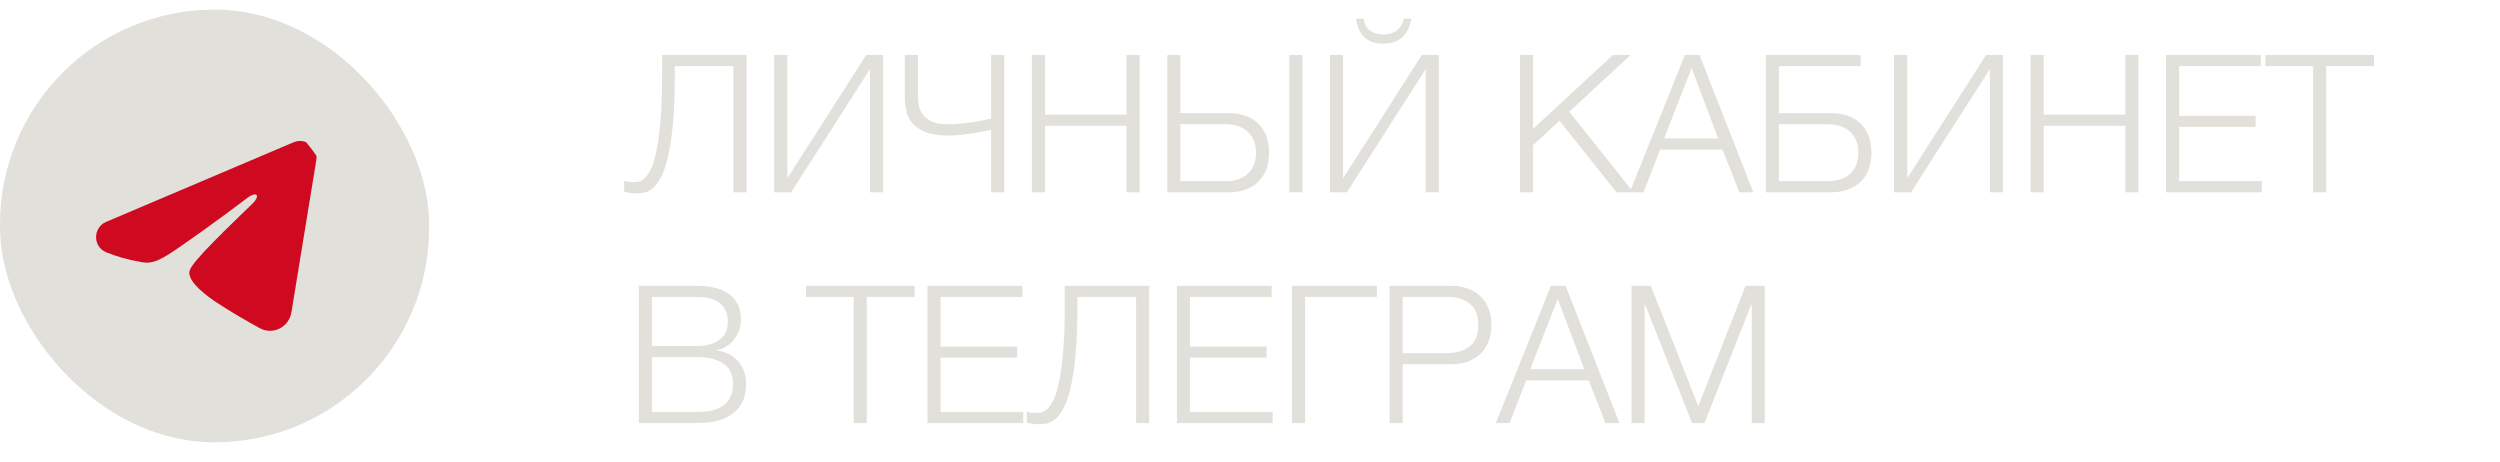
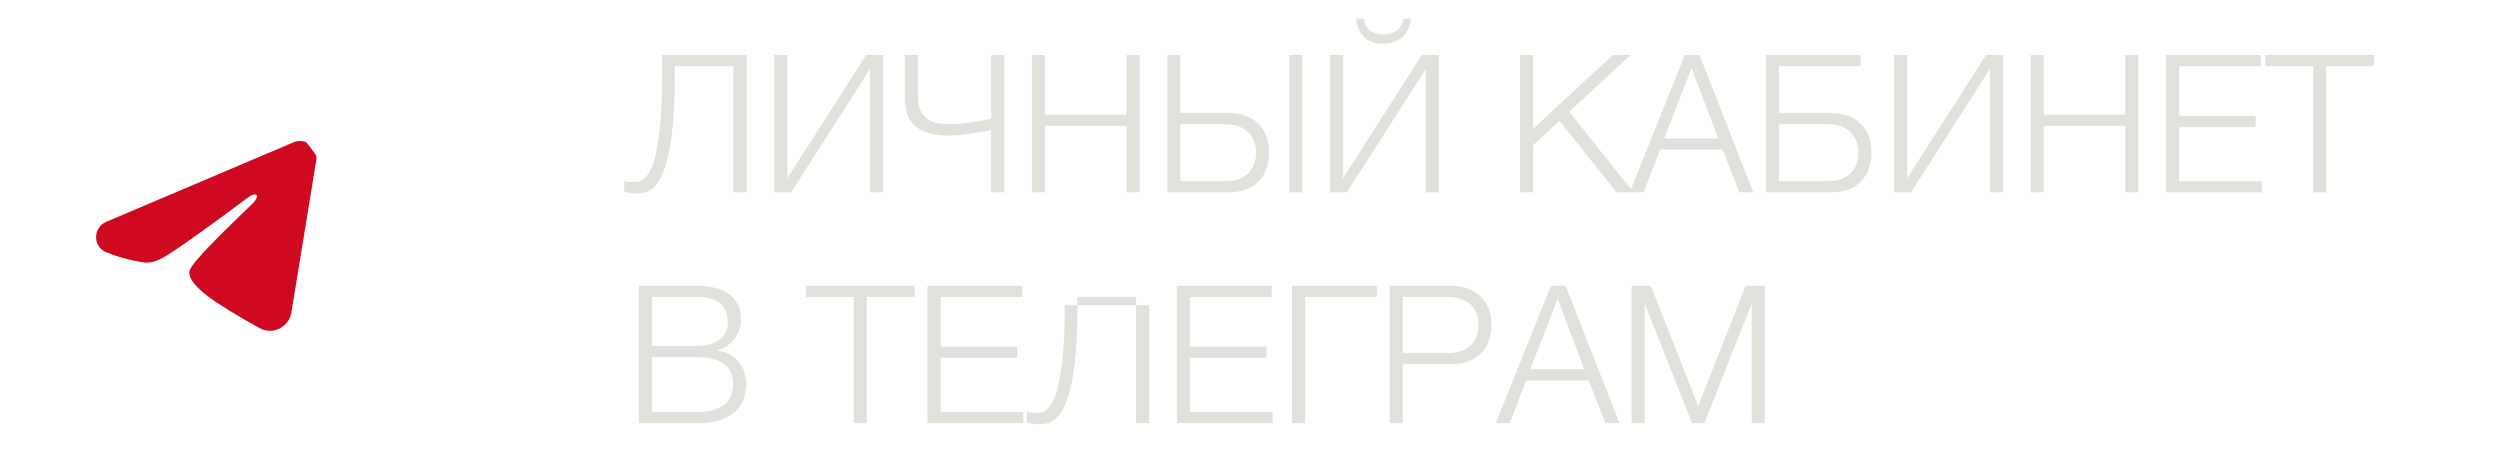
<svg xmlns="http://www.w3.org/2000/svg" width="260" height="48" viewBox="0 0 260 48" fill="none">
-   <path d="M66.08 20.12C66 20.12 65.9 20.113 65.78 20.1C65.673 20.087 65.56 20.073 65.44 20.06C65.32 20.047 65.213 20.027 65.12 20C65.027 19.987 64.96 19.973 64.92 19.96V18.8C65.027 18.853 65.187 18.893 65.4 18.92C65.627 18.933 65.793 18.94 65.9 18.94C66.047 18.94 66.22 18.927 66.42 18.9C66.62 18.86 66.827 18.74 67.04 18.54C67.267 18.327 67.487 18 67.7 17.56C67.927 17.107 68.12 16.467 68.28 15.64C68.453 14.8 68.593 13.74 68.7 12.46C68.807 11.18 68.86 9.607 68.86 7.74V5.72H77.64V20H76.28V6.88H70.18V7.66C70.18 9.74 70.113 11.493 69.98 12.92C69.847 14.333 69.667 15.507 69.44 16.44C69.213 17.36 68.953 18.073 68.66 18.58C68.38 19.073 68.087 19.433 67.78 19.66C67.487 19.887 67.187 20.02 66.88 20.06C66.587 20.1 66.32 20.12 66.08 20.12ZM80.522 5.72H81.882V18.54L90.082 5.72H91.842V20H90.482V7.18L82.282 20H80.522V5.72ZM103.081 13.5C102.881 13.553 102.601 13.613 102.241 13.68C101.881 13.747 101.488 13.813 101.061 13.88C100.648 13.933 100.228 13.987 99.801 14.04C99.388 14.08 99.021 14.1 98.701 14.1C97.675 14.1 96.855 13.98 96.241 13.74C95.641 13.487 95.181 13.167 94.861 12.78C94.541 12.38 94.335 11.94 94.241 11.46C94.148 10.967 94.101 10.48 94.101 10V5.72H95.461V9.92C95.461 10.213 95.488 10.533 95.541 10.88C95.595 11.227 95.728 11.553 95.941 11.86C96.155 12.153 96.461 12.407 96.861 12.62C97.275 12.82 97.841 12.92 98.561 12.92C98.988 12.92 99.428 12.9 99.881 12.86C100.348 12.807 100.788 12.753 101.201 12.7C101.615 12.633 101.981 12.567 102.301 12.5C102.635 12.433 102.895 12.38 103.081 12.34V5.72H104.441V20H103.081V13.5ZM107.319 5.72H108.679V11.92H117.159V5.72H118.519V20H117.159V13.08H108.679V20H107.319V5.72ZM121.401 5.72H122.761V11.76H127.741C129.074 11.76 130.114 12.127 130.861 12.86C131.608 13.593 131.981 14.6 131.981 15.88C131.981 17.16 131.608 18.167 130.861 18.9C130.114 19.633 129.074 20 127.741 20H121.401V5.72ZM127.441 18.84C128.441 18.84 129.221 18.58 129.781 18.06C130.341 17.527 130.621 16.8 130.621 15.88C130.621 14.96 130.341 14.24 129.781 13.72C129.221 13.187 128.441 12.92 127.441 12.92H122.761V18.84H127.441ZM134.081 5.72H135.441V20H134.081V5.72ZM138.315 20V5.72H139.675V18.54L147.875 5.72H149.635V20H148.275V7.18L140.075 20H138.315ZM143.855 4.54C143.015 4.54 142.362 4.32 141.895 3.88C141.428 3.427 141.142 2.78 141.035 1.94H141.815C141.882 2.447 142.088 2.847 142.435 3.14C142.795 3.433 143.275 3.58 143.875 3.58C144.448 3.58 144.915 3.44 145.275 3.16C145.648 2.867 145.888 2.46 145.995 1.94H146.775C146.628 2.78 146.315 3.427 145.835 3.88C145.355 4.32 144.695 4.54 143.855 4.54ZM158.081 5.72H159.441V13.4L167.741 5.72H169.581L163.201 11.62L169.881 20H168.121L162.181 12.56L159.441 15.1V20H158.081V5.72ZM175.229 5.72H176.749L182.349 20H180.889L179.149 15.56H172.649L170.929 20H169.489L175.229 5.72ZM178.689 14.4L175.929 7.08L173.069 14.4H178.689ZM183.647 5.72H193.507V6.88H185.007V11.76H190.387C191.72 11.76 192.76 12.127 193.507 12.86C194.254 13.593 194.627 14.6 194.627 15.88C194.627 17.16 194.254 18.167 193.507 18.9C192.76 19.633 191.72 20 190.387 20H183.647V5.72ZM190.087 18.84C191.087 18.84 191.867 18.58 192.427 18.06C192.987 17.527 193.267 16.8 193.267 15.88C193.267 14.96 192.987 14.24 192.427 13.72C191.867 13.187 191.087 12.92 190.087 12.92H185.007V18.84H190.087ZM196.987 5.72H198.347V18.54L206.547 5.72H208.307V20H206.947V7.18L198.747 20H196.987V5.72ZM211.186 5.72H212.546V11.92H221.026V5.72H222.386V20H221.026V13.08H212.546V20H211.186V5.72ZM225.268 5.72H235.128V6.88H226.628V12.04H234.588V13.2H226.628V18.84H235.228V20H225.268V5.72ZM240.564 6.88H235.604V5.72H246.904V6.88H241.924V20H240.564V6.88ZM66.44 29.72H72.48C73.08 29.72 73.653 29.78 74.2 29.9C74.76 30.007 75.247 30.2 75.66 30.48C76.087 30.747 76.427 31.107 76.68 31.56C76.933 32 77.06 32.553 77.06 33.22C77.06 33.593 77 33.96 76.88 34.32C76.76 34.667 76.587 34.987 76.36 35.28C76.147 35.56 75.887 35.8 75.58 36C75.287 36.2 74.953 36.34 74.58 36.42V36.46C75.5 36.58 76.233 36.96 76.78 37.6C77.327 38.227 77.6 39.007 77.6 39.94C77.6 40.287 77.547 40.693 77.44 41.16C77.347 41.613 77.127 42.053 76.78 42.48C76.433 42.907 75.92 43.267 75.24 43.56C74.56 43.853 73.64 44 72.48 44H66.44V29.72ZM72.48 42.84C72.987 42.84 73.467 42.8 73.92 42.72C74.373 42.627 74.773 42.467 75.12 42.24C75.467 42.013 75.74 41.713 75.94 41.34C76.14 40.967 76.24 40.487 76.24 39.9C76.24 38.98 75.913 38.293 75.26 37.84C74.62 37.373 73.693 37.14 72.48 37.14H67.8V42.84H72.48ZM72.48 35.98C73.013 35.98 73.48 35.92 73.88 35.8C74.293 35.667 74.633 35.493 74.9 35.28C75.167 35.053 75.367 34.793 75.5 34.5C75.633 34.207 75.7 33.893 75.7 33.56C75.7 31.773 74.627 30.88 72.48 30.88H67.8V35.98H72.48ZM88.786 30.88H83.826V29.72H95.126V30.88H90.146V44H88.786V30.88ZM96.46 29.72H106.32V30.88H97.82V36.04H105.78V37.2H97.82V42.84H106.42V44H96.46V29.72ZM107.955 44.12C107.875 44.12 107.775 44.113 107.655 44.1C107.548 44.087 107.435 44.073 107.315 44.06C107.195 44.047 107.088 44.027 106.995 44C106.902 43.987 106.835 43.973 106.795 43.96V42.8C106.902 42.853 107.062 42.893 107.275 42.92C107.502 42.933 107.668 42.94 107.775 42.94C107.922 42.94 108.095 42.927 108.295 42.9C108.495 42.86 108.702 42.74 108.915 42.54C109.142 42.327 109.362 42 109.575 41.56C109.802 41.107 109.995 40.467 110.155 39.64C110.328 38.8 110.468 37.74 110.575 36.46C110.682 35.18 110.735 33.607 110.735 31.74V29.72H119.515V44H118.155V30.88H112.055V31.66C112.055 33.74 111.988 35.493 111.855 36.92C111.722 38.333 111.542 39.507 111.315 40.44C111.088 41.36 110.828 42.073 110.535 42.58C110.255 43.073 109.962 43.433 109.655 43.66C109.362 43.887 109.062 44.02 108.755 44.06C108.462 44.1 108.195 44.12 107.955 44.12ZM122.397 29.72H132.257V30.88H123.757V36.04H131.717V37.2H123.757V42.84H132.357V44H122.397V29.72ZM134.373 29.72H143.193V30.88H135.733V44H134.373V29.72ZM144.526 29.72H150.866C151.506 29.72 152.086 29.813 152.606 30C153.126 30.173 153.573 30.44 153.946 30.8C154.319 31.147 154.606 31.573 154.806 32.08C155.006 32.587 155.106 33.16 155.106 33.8C155.106 34.44 155.006 35.013 154.806 35.52C154.606 36.027 154.319 36.46 153.946 36.82C153.573 37.167 153.126 37.433 152.606 37.62C152.086 37.793 151.506 37.88 150.866 37.88H145.886V44H144.526V29.72ZM150.566 36.72C151.513 36.72 152.279 36.48 152.866 36C153.453 35.52 153.746 34.787 153.746 33.8C153.746 32.813 153.453 32.08 152.866 31.6C152.279 31.12 151.513 30.88 150.566 30.88H145.886V36.72H150.566ZM161.304 29.72H162.824L168.424 44H166.964L165.224 39.56H158.724L157.004 44H155.564L161.304 29.72ZM164.764 38.4L162.004 31.08L159.144 38.4H164.764ZM169.681 29.72H171.681L176.621 42.24L181.541 29.72H183.541V44H182.181V31.66H182.141L177.261 44H175.981L171.081 31.66H171.041V44H169.681V29.72Z" fill="#E2E0DB" />
-   <rect y="1" width="44.631" height="45" rx="22.316" fill="#E2E0DB" />
+   <path d="M66.08 20.12C66 20.12 65.9 20.113 65.78 20.1C65.673 20.087 65.56 20.073 65.44 20.06C65.32 20.047 65.213 20.027 65.12 20C65.027 19.987 64.96 19.973 64.92 19.96V18.8C65.027 18.853 65.187 18.893 65.4 18.92C65.627 18.933 65.793 18.94 65.9 18.94C66.047 18.94 66.22 18.927 66.42 18.9C66.62 18.86 66.827 18.74 67.04 18.54C67.267 18.327 67.487 18 67.7 17.56C67.927 17.107 68.12 16.467 68.28 15.64C68.453 14.8 68.593 13.74 68.7 12.46C68.807 11.18 68.86 9.607 68.86 7.74V5.72H77.64V20H76.28V6.88H70.18V7.66C70.18 9.74 70.113 11.493 69.98 12.92C69.847 14.333 69.667 15.507 69.44 16.44C69.213 17.36 68.953 18.073 68.66 18.58C68.38 19.073 68.087 19.433 67.78 19.66C67.487 19.887 67.187 20.02 66.88 20.06C66.587 20.1 66.32 20.12 66.08 20.12ZM80.522 5.72H81.882V18.54L90.082 5.72H91.842V20H90.482V7.18L82.282 20H80.522V5.72ZM103.081 13.5C102.881 13.553 102.601 13.613 102.241 13.68C101.881 13.747 101.488 13.813 101.061 13.88C100.648 13.933 100.228 13.987 99.801 14.04C99.388 14.08 99.021 14.1 98.701 14.1C97.675 14.1 96.855 13.98 96.241 13.74C95.641 13.487 95.181 13.167 94.861 12.78C94.541 12.38 94.335 11.94 94.241 11.46C94.148 10.967 94.101 10.48 94.101 10V5.72H95.461V9.92C95.461 10.213 95.488 10.533 95.541 10.88C95.595 11.227 95.728 11.553 95.941 11.86C96.155 12.153 96.461 12.407 96.861 12.62C97.275 12.82 97.841 12.92 98.561 12.92C98.988 12.92 99.428 12.9 99.881 12.86C100.348 12.807 100.788 12.753 101.201 12.7C101.615 12.633 101.981 12.567 102.301 12.5C102.635 12.433 102.895 12.38 103.081 12.34V5.72H104.441V20H103.081V13.5ZM107.319 5.72H108.679V11.92H117.159V5.72H118.519V20H117.159V13.08H108.679V20H107.319V5.72ZM121.401 5.72H122.761V11.76H127.741C129.074 11.76 130.114 12.127 130.861 12.86C131.608 13.593 131.981 14.6 131.981 15.88C131.981 17.16 131.608 18.167 130.861 18.9C130.114 19.633 129.074 20 127.741 20H121.401V5.72ZM127.441 18.84C128.441 18.84 129.221 18.58 129.781 18.06C130.341 17.527 130.621 16.8 130.621 15.88C130.621 14.96 130.341 14.24 129.781 13.72C129.221 13.187 128.441 12.92 127.441 12.92H122.761V18.84H127.441ZM134.081 5.72H135.441V20H134.081V5.72ZM138.315 20V5.72H139.675V18.54L147.875 5.72H149.635V20H148.275V7.18L140.075 20H138.315ZM143.855 4.54C143.015 4.54 142.362 4.32 141.895 3.88C141.428 3.427 141.142 2.78 141.035 1.94H141.815C141.882 2.447 142.088 2.847 142.435 3.14C142.795 3.433 143.275 3.58 143.875 3.58C144.448 3.58 144.915 3.44 145.275 3.16C145.648 2.867 145.888 2.46 145.995 1.94H146.775C146.628 2.78 146.315 3.427 145.835 3.88C145.355 4.32 144.695 4.54 143.855 4.54ZM158.081 5.72H159.441V13.4L167.741 5.72H169.581L163.201 11.62L169.881 20H168.121L162.181 12.56L159.441 15.1V20H158.081V5.72ZM175.229 5.72H176.749L182.349 20H180.889L179.149 15.56H172.649L170.929 20H169.489L175.229 5.72ZM178.689 14.4L175.929 7.08L173.069 14.4H178.689ZM183.647 5.72H193.507V6.88H185.007V11.76H190.387C191.72 11.76 192.76 12.127 193.507 12.86C194.254 13.593 194.627 14.6 194.627 15.88C194.627 17.16 194.254 18.167 193.507 18.9C192.76 19.633 191.72 20 190.387 20H183.647V5.72ZM190.087 18.84C191.087 18.84 191.867 18.58 192.427 18.06C192.987 17.527 193.267 16.8 193.267 15.88C193.267 14.96 192.987 14.24 192.427 13.72C191.867 13.187 191.087 12.92 190.087 12.92H185.007V18.84H190.087ZM196.987 5.72H198.347V18.54L206.547 5.72H208.307V20H206.947V7.18L198.747 20H196.987V5.72ZM211.186 5.72H212.546V11.92H221.026V5.72H222.386V20H221.026V13.08H212.546V20H211.186V5.72ZM225.268 5.72H235.128V6.88H226.628V12.04H234.588V13.2H226.628V18.84H235.228V20H225.268V5.72ZM240.564 6.88H235.604V5.72H246.904V6.88H241.924V20H240.564V6.88ZM66.44 29.72H72.48C73.08 29.72 73.653 29.78 74.2 29.9C74.76 30.007 75.247 30.2 75.66 30.48C76.087 30.747 76.427 31.107 76.68 31.56C76.933 32 77.06 32.553 77.06 33.22C77.06 33.593 77 33.96 76.88 34.32C76.76 34.667 76.587 34.987 76.36 35.28C76.147 35.56 75.887 35.8 75.58 36C75.287 36.2 74.953 36.34 74.58 36.42V36.46C75.5 36.58 76.233 36.96 76.78 37.6C77.327 38.227 77.6 39.007 77.6 39.94C77.6 40.287 77.547 40.693 77.44 41.16C77.347 41.613 77.127 42.053 76.78 42.48C76.433 42.907 75.92 43.267 75.24 43.56C74.56 43.853 73.64 44 72.48 44H66.44V29.72ZM72.48 42.84C72.987 42.84 73.467 42.8 73.92 42.72C74.373 42.627 74.773 42.467 75.12 42.24C75.467 42.013 75.74 41.713 75.94 41.34C76.14 40.967 76.24 40.487 76.24 39.9C76.24 38.98 75.913 38.293 75.26 37.84C74.62 37.373 73.693 37.14 72.48 37.14H67.8V42.84H72.48ZM72.48 35.98C73.013 35.98 73.48 35.92 73.88 35.8C74.293 35.667 74.633 35.493 74.9 35.28C75.167 35.053 75.367 34.793 75.5 34.5C75.633 34.207 75.7 33.893 75.7 33.56C75.7 31.773 74.627 30.88 72.48 30.88H67.8V35.98H72.48ZM88.786 30.88H83.826V29.72H95.126V30.88H90.146V44H88.786V30.88ZM96.46 29.72H106.32V30.88H97.82V36.04H105.78V37.2H97.82V42.84H106.42V44H96.46V29.72ZM107.955 44.12C107.875 44.12 107.775 44.113 107.655 44.1C107.548 44.087 107.435 44.073 107.315 44.06C107.195 44.047 107.088 44.027 106.995 44C106.902 43.987 106.835 43.973 106.795 43.96V42.8C106.902 42.853 107.062 42.893 107.275 42.92C107.502 42.933 107.668 42.94 107.775 42.94C107.922 42.94 108.095 42.927 108.295 42.9C108.495 42.86 108.702 42.74 108.915 42.54C109.142 42.327 109.362 42 109.575 41.56C109.802 41.107 109.995 40.467 110.155 39.64C110.328 38.8 110.468 37.74 110.575 36.46C110.682 35.18 110.735 33.607 110.735 31.74H119.515V44H118.155V30.88H112.055V31.66C112.055 33.74 111.988 35.493 111.855 36.92C111.722 38.333 111.542 39.507 111.315 40.44C111.088 41.36 110.828 42.073 110.535 42.58C110.255 43.073 109.962 43.433 109.655 43.66C109.362 43.887 109.062 44.02 108.755 44.06C108.462 44.1 108.195 44.12 107.955 44.12ZM122.397 29.72H132.257V30.88H123.757V36.04H131.717V37.2H123.757V42.84H132.357V44H122.397V29.72ZM134.373 29.72H143.193V30.88H135.733V44H134.373V29.72ZM144.526 29.72H150.866C151.506 29.72 152.086 29.813 152.606 30C153.126 30.173 153.573 30.44 153.946 30.8C154.319 31.147 154.606 31.573 154.806 32.08C155.006 32.587 155.106 33.16 155.106 33.8C155.106 34.44 155.006 35.013 154.806 35.52C154.606 36.027 154.319 36.46 153.946 36.82C153.573 37.167 153.126 37.433 152.606 37.62C152.086 37.793 151.506 37.88 150.866 37.88H145.886V44H144.526V29.72ZM150.566 36.72C151.513 36.72 152.279 36.48 152.866 36C153.453 35.52 153.746 34.787 153.746 33.8C153.746 32.813 153.453 32.08 152.866 31.6C152.279 31.12 151.513 30.88 150.566 30.88H145.886V36.72H150.566ZM161.304 29.72H162.824L168.424 44H166.964L165.224 39.56H158.724L157.004 44H155.564L161.304 29.72ZM164.764 38.4L162.004 31.08L159.144 38.4H164.764ZM169.681 29.72H171.681L176.621 42.24L181.541 29.72H183.541V44H182.181V31.66H182.141L177.261 44H175.981L171.081 31.66H171.041V44H169.681V29.72Z" fill="#E2E0DB" />
  <g clip-path="url(#clip0_1027_339)">
    <path fill-rule="evenodd" clip-rule="evenodd" d="M30.542 14.794C30.823 14.675 31.132 14.633 31.435 14.675C31.738 14.716 32.025 14.839 32.265 15.03C32.505 15.221 32.69 15.473 32.8 15.76C32.911 16.048 32.943 16.36 32.894 16.664L30.307 32.485C30.056 34.011 28.395 34.886 27.007 34.126C25.846 33.49 24.121 32.51 22.57 31.488C21.794 30.976 19.419 29.337 19.711 28.171C19.962 27.174 23.954 23.427 26.235 21.2C27.13 20.325 26.722 19.82 25.665 20.625C23.039 22.623 18.823 25.663 17.43 26.518C16.2 27.273 15.559 27.402 14.793 27.273C13.394 27.038 12.097 26.675 11.039 26.232C9.609 25.634 9.678 23.652 11.038 23.074L30.542 14.794Z" fill="#CF0A20" />
  </g>
  <defs>
    <clipPath id="clip0_1027_339">
      <rect x="7.984" y="9.7" width="27.374" height="27.6" rx="13.687" fill="white" />
    </clipPath>
  </defs>
</svg>